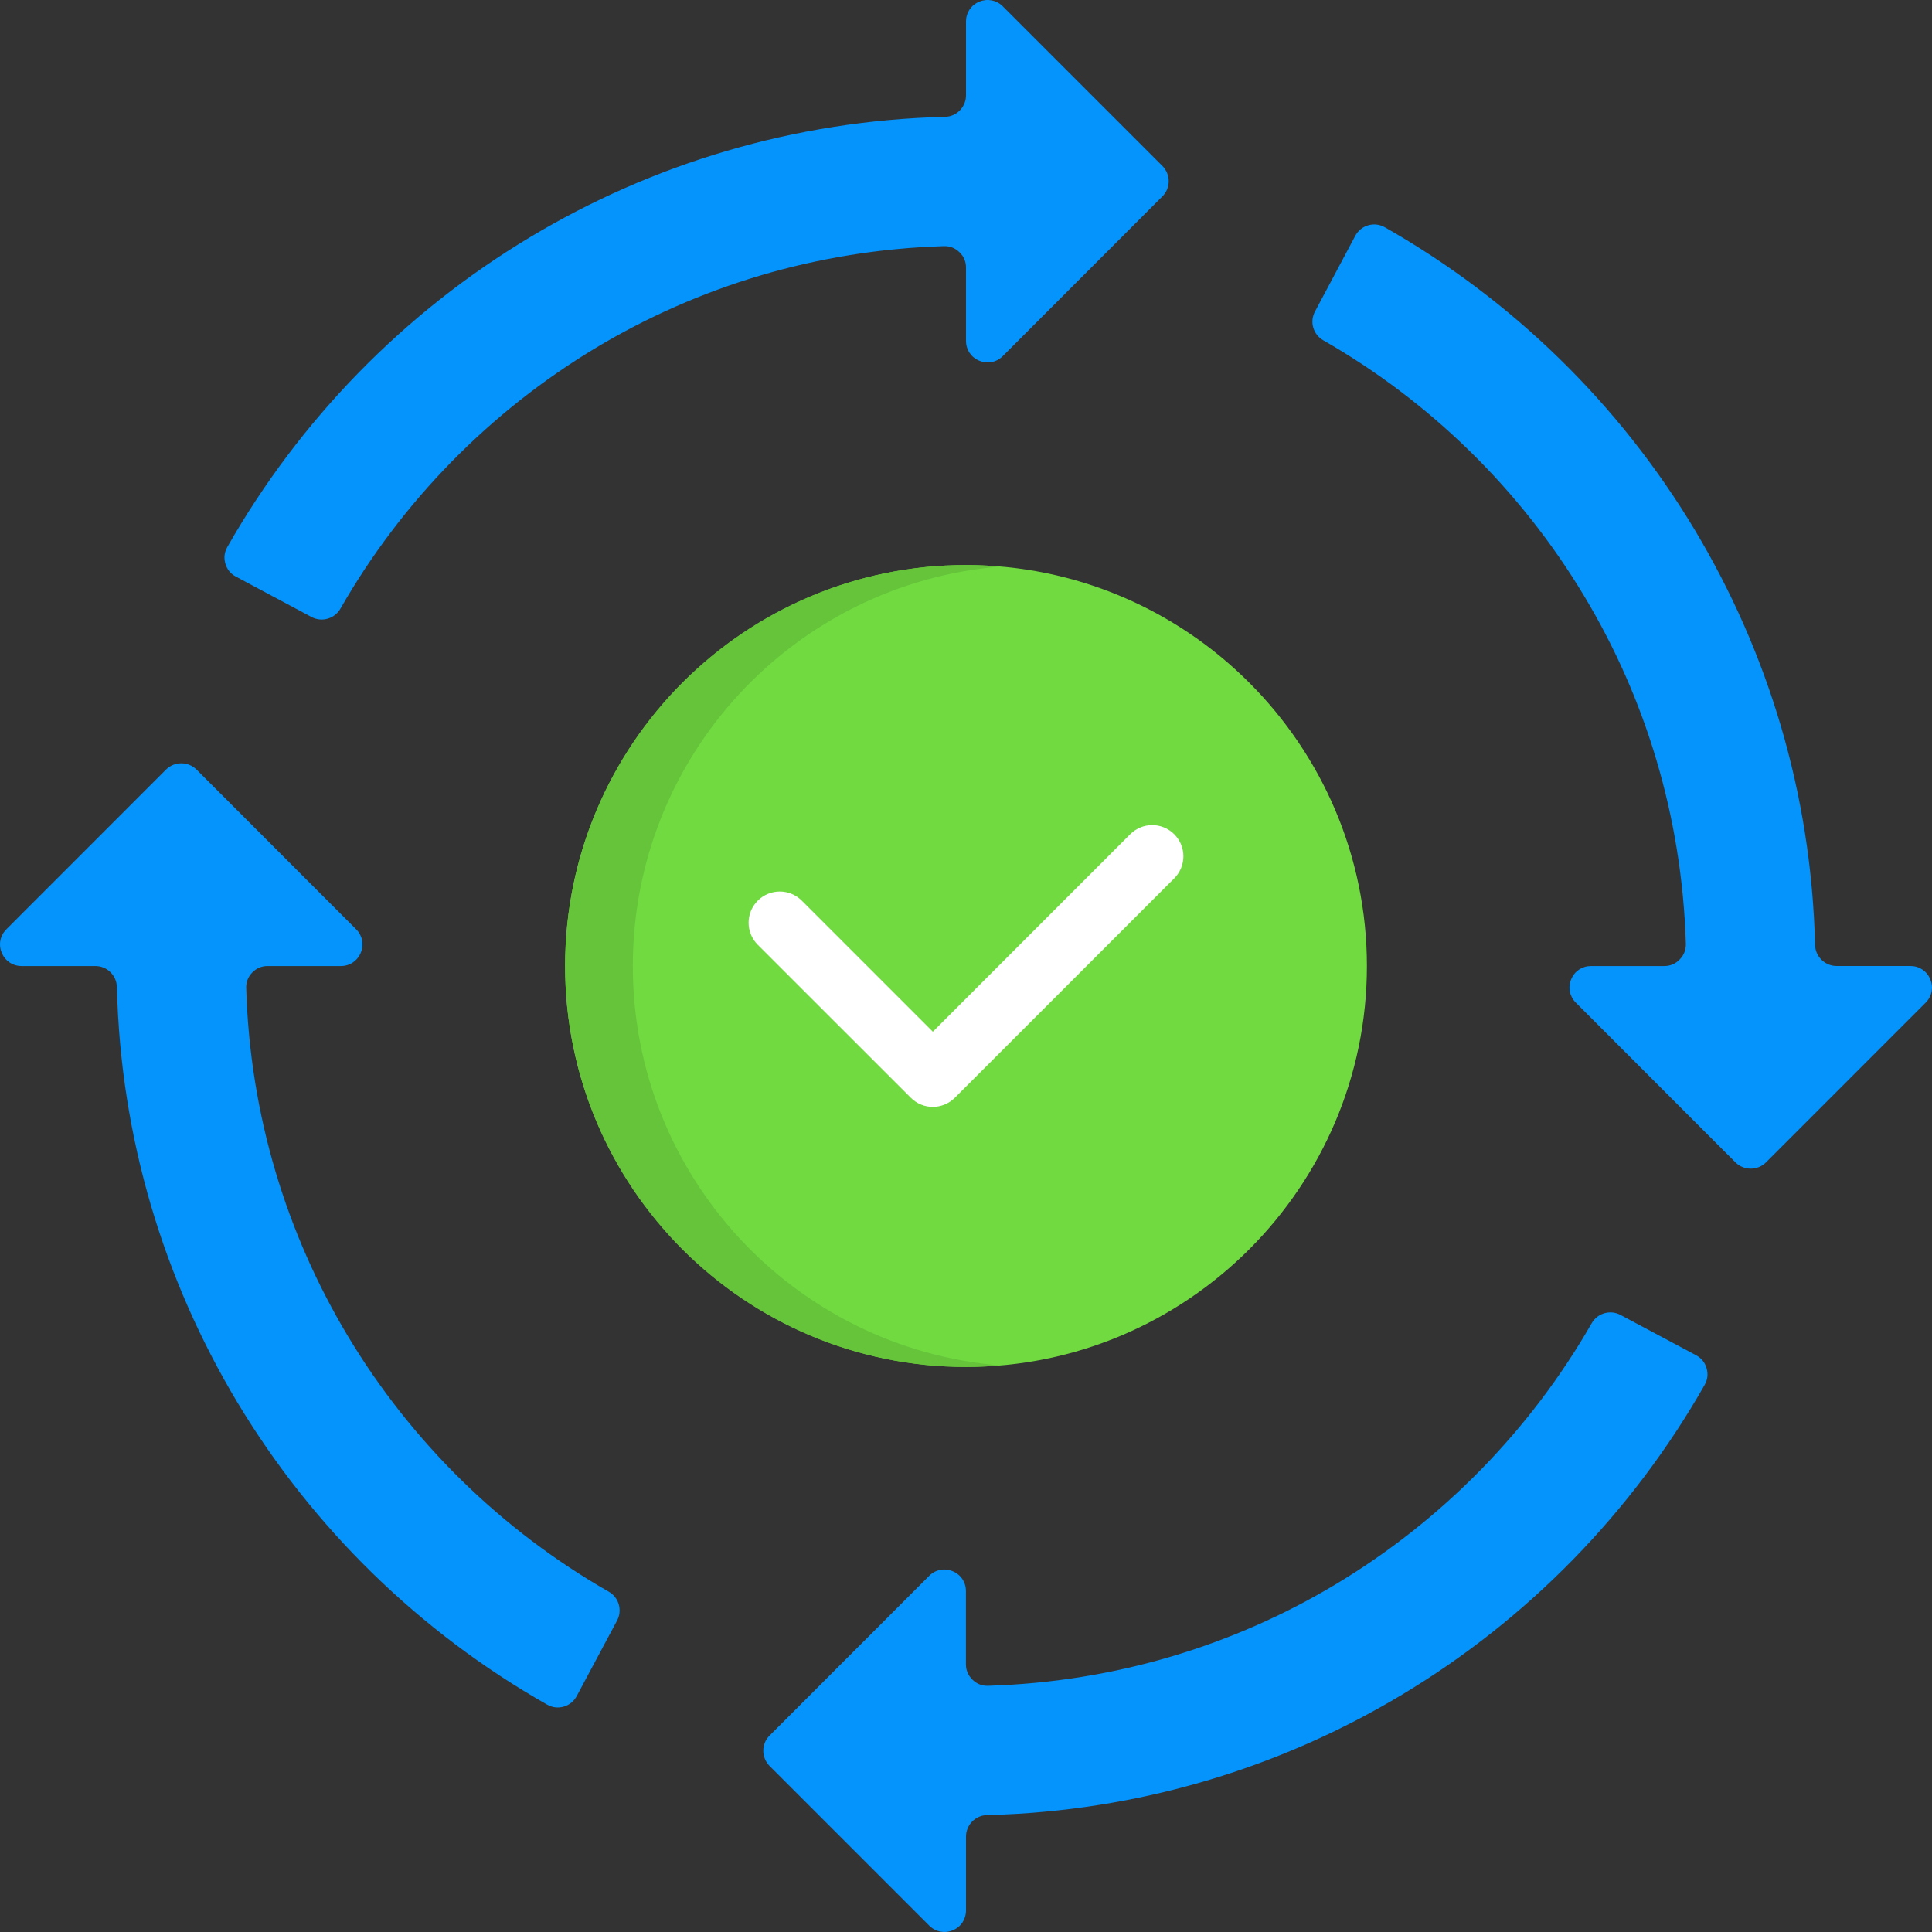
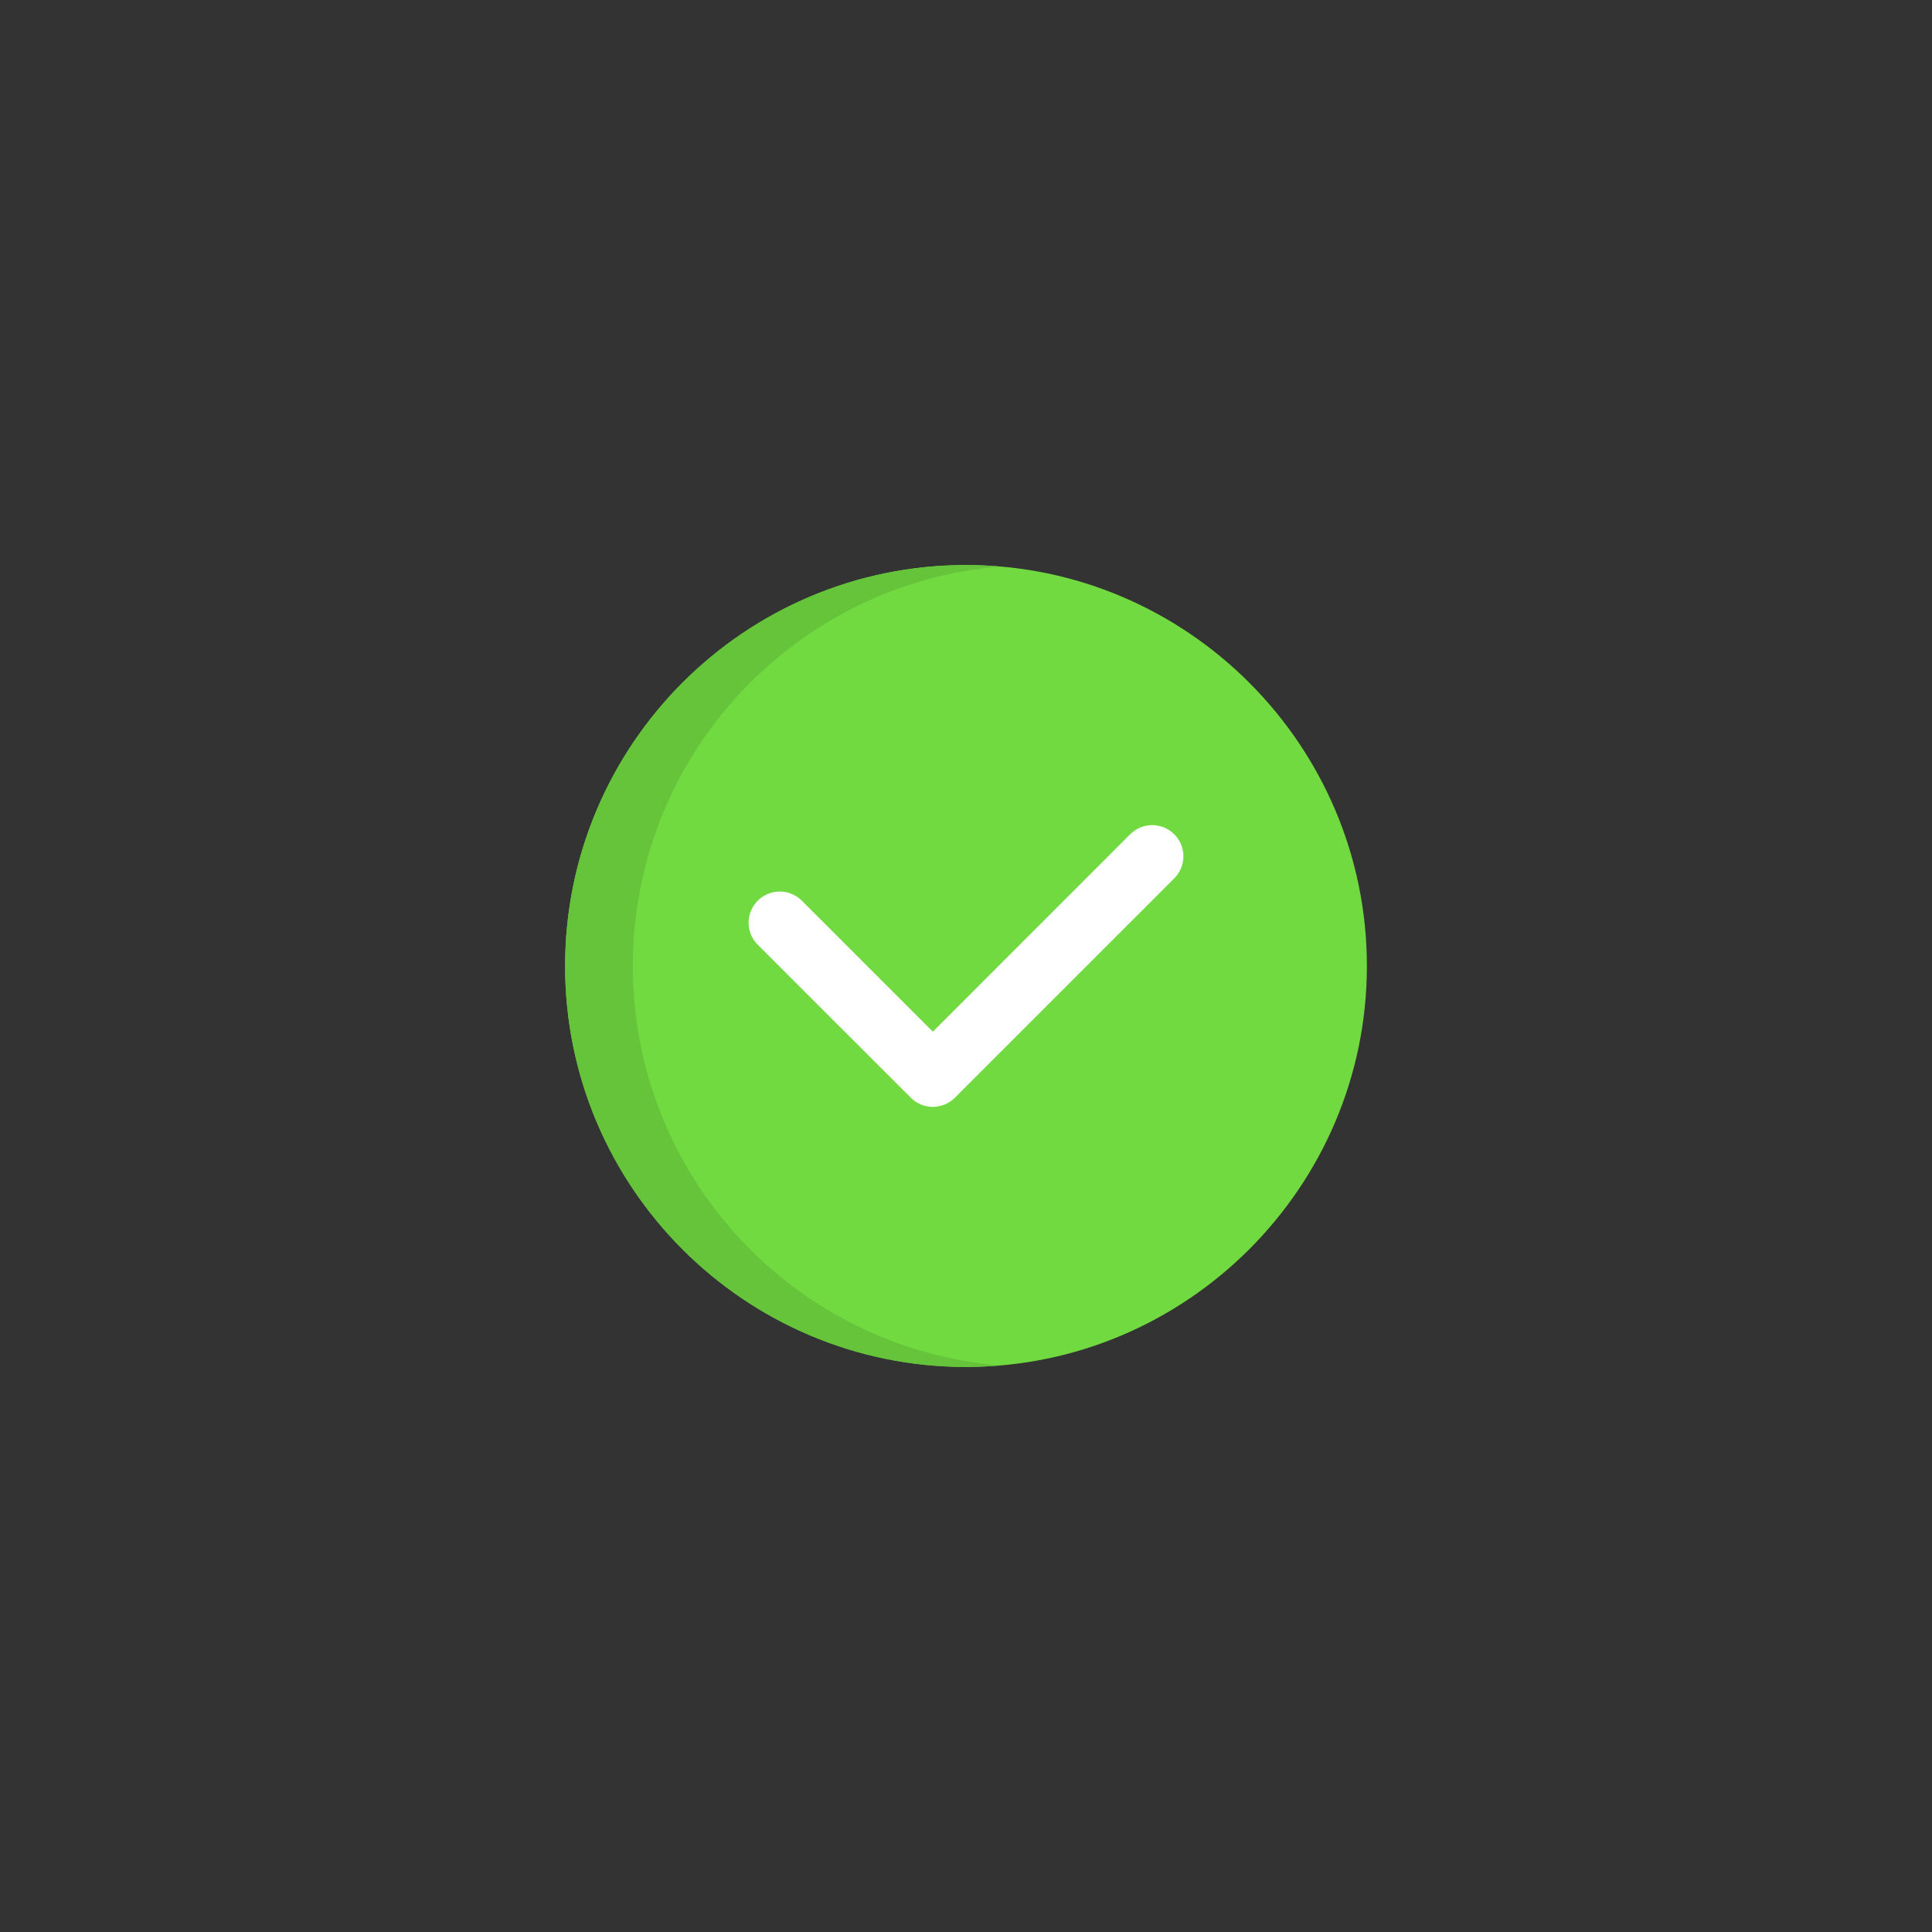
<svg xmlns="http://www.w3.org/2000/svg" id="Layer_1" enable-background="new 0 0 512 512" viewBox="0 0 512 512">
  <rect x="0" y="0" width="512" height="512" fill="#333333" stroke="none" />
  <g>
-     <path d="m367.03 60.25c33.79 19.19 62.14 46.89 82.09 80.16 19.39 32.34 30.93 69.9 31.89 110.01.09 3.09 2.61 5.58 5.73 5.58h19.53c2.35 0 4.37 1.33 5.27 3.51.91 2.18.43 4.56-1.22 6.21l-42.32 42.33c-2.21 2.21-5.84 2.21-8.08 0l-42.29-42.32c-1.67-1.64-2.15-4.03-1.25-6.21.91-2.18 2.92-3.51 5.27-3.51h19.39c1.62 0 3-.6 4.11-1.76 1.11-1.13 1.64-2.52 1.62-4.14-1.02-33.7-10.71-65.14-26.96-92.18-16.84-28.06-40.71-51.48-69.14-67.75-2.66-1.53-3.66-4.9-2.18-7.63l10.66-20.04c.77-1.42 1.93-2.35 3.46-2.81 1.53-.42 3.01-.25 4.42.55zm-120.78 357.36-42.29 42.32c-2.24 2.21-2.24 5.84 0 8.08l42.29 42.29c1.67 1.67 4.05 2.15 6.24 1.25s3.51-2.92 3.51-5.27v-19.56c0-3.09 2.47-5.64 5.58-5.7 40.11-.99 77.64-12.5 109.98-31.92 33.28-19.96 60.97-48.3 80.19-82.09.79-1.39.96-2.86.51-4.42-.43-1.53-1.39-2.69-2.78-3.43l-20.04-10.69c-2.72-1.45-6.09-.48-7.63 2.21-16.3 28.43-39.69 52.27-67.78 69.14-27.01 16.21-58.48 25.91-92.15 26.93-1.62.06-3-.48-4.17-1.62-1.13-1.11-1.73-2.49-1.73-4.08v-19.39c0-2.35-1.33-4.37-3.51-5.27-2.17-.9-4.55-.45-6.22 1.22zm19.5-415.93 42.29 42.29c2.24 2.24 2.24 5.87 0 8.08l-42.29 42.32c-1.67 1.67-4.05 2.13-6.24 1.22-2.15-.88-3.51-2.89-3.51-5.27v-19.39c0-1.59-.57-2.98-1.73-4.08-1.16-1.13-2.55-1.67-4.14-1.62-33.7 1.02-65.14 10.72-92.18 26.93-28.09 16.87-51.48 40.71-67.75 69.17-1.53 2.66-4.93 3.63-7.65 2.18l-20.01-10.69c-1.42-.74-2.35-1.9-2.81-3.43-.45-1.53-.28-3.03.51-4.42 19.22-33.79 46.91-62.14 80.19-82.09 32.34-19.42 69.9-30.93 110.01-31.92 3.09-.06 5.56-2.61 5.56-5.7v-19.55c0-2.35 1.36-4.37 3.51-5.27 2.19-.88 4.57-.43 6.24 1.24zm-171.38 244.58-42.29-42.32c-2.24-2.21-5.84-2.21-8.08 0l-42.3 42.32c-1.67 1.67-2.15 4.03-1.25 6.21s2.92 3.54 5.27 3.54h19.56c3.09 0 5.61 2.47 5.7 5.56.96 40.11 12.5 77.67 31.89 110.01 19.98 33.28 48.3 60.97 82.12 80.16 1.39.79 2.86.96 4.39.54 1.53-.45 2.69-1.39 3.46-2.81l10.69-20.01c1.45-2.72.48-6.12-2.21-7.65-28.43-16.27-52.3-39.66-69.14-67.75-16.21-27.04-25.94-58.48-26.93-92.18-.06-1.59.48-3 1.59-4.14 1.13-1.16 2.49-1.73 4.11-1.73h19.39c2.35 0 4.37-1.36 5.27-3.54s.43-4.54-1.24-6.21z" fill="#0593fc" />
    <path clip-rule="evenodd" d="m256 362.25c58.54 0 106.24-47.74 106.24-106.24 0-58.54-47.71-106.27-106.24-106.27-58.51 0-106.24 47.74-106.24 106.27 0 58.5 47.73 106.24 106.24 106.24z" fill="#70da40" fill-rule="evenodd" />
-     <path d="m299.51 221.09c3.23-3.23 8.45-3.23 11.68 0s3.23 8.45 0 11.68l-58.14 58.14c-3.23 3.23-8.48 3.23-11.68 0l-40.56-40.54c-3.23-3.23-3.23-8.45 0-11.68s8.45-3.23 11.68 0l34.72 34.72z" fill="#fff" />
+     <path d="m299.51 221.09c3.23-3.23 8.45-3.23 11.68 0s3.23 8.45 0 11.68l-58.14 58.14c-3.23 3.23-8.48 3.23-11.68 0l-40.56-40.54c-3.23-3.23-3.23-8.45 0-11.68s8.45-3.23 11.68 0l34.72 34.72" fill="#fff" />
    <path clip-rule="evenodd" d="m256 149.74c3.03 0 6.01.14 8.99.4-54.48 4.56-97.29 50.2-97.29 105.87 0 55.64 42.8 101.31 97.29 105.85-2.98.25-5.95.4-8.99.4-58.68 0-106.24-47.57-106.24-106.24 0-58.72 47.56-106.28 106.24-106.28z" fill="#65c43a" fill-rule="evenodd" />
  </g>
</svg>